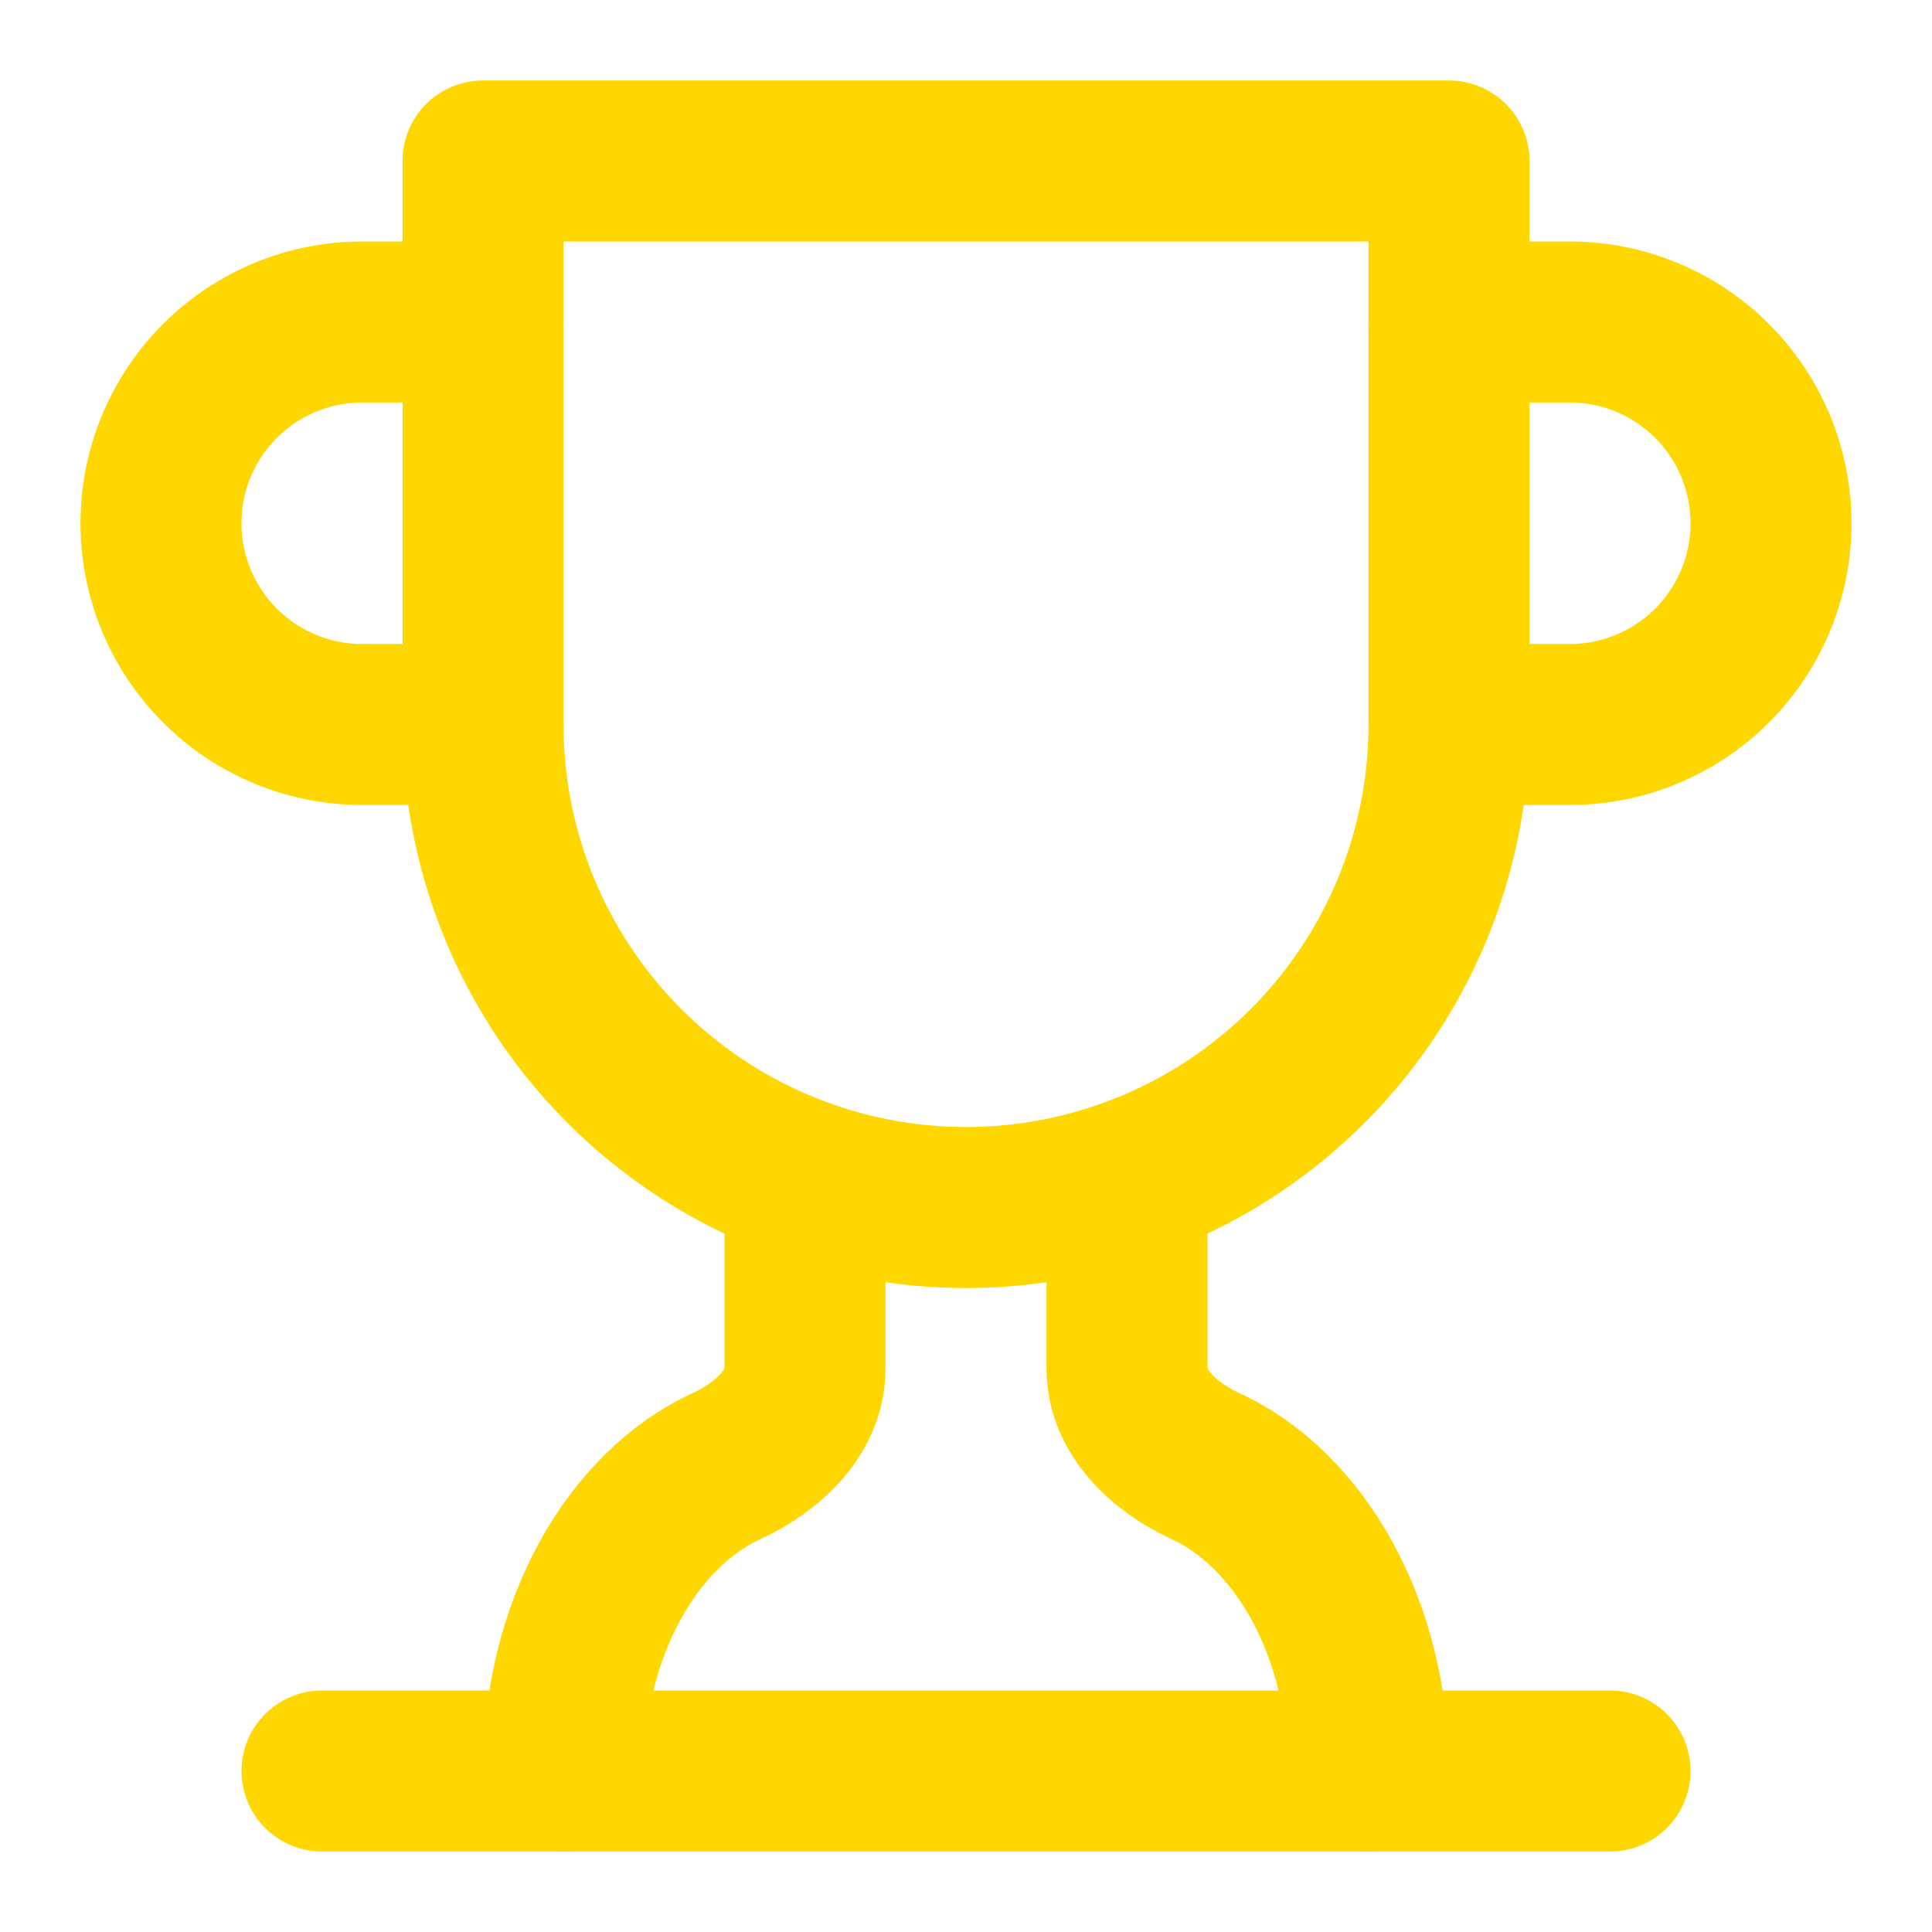
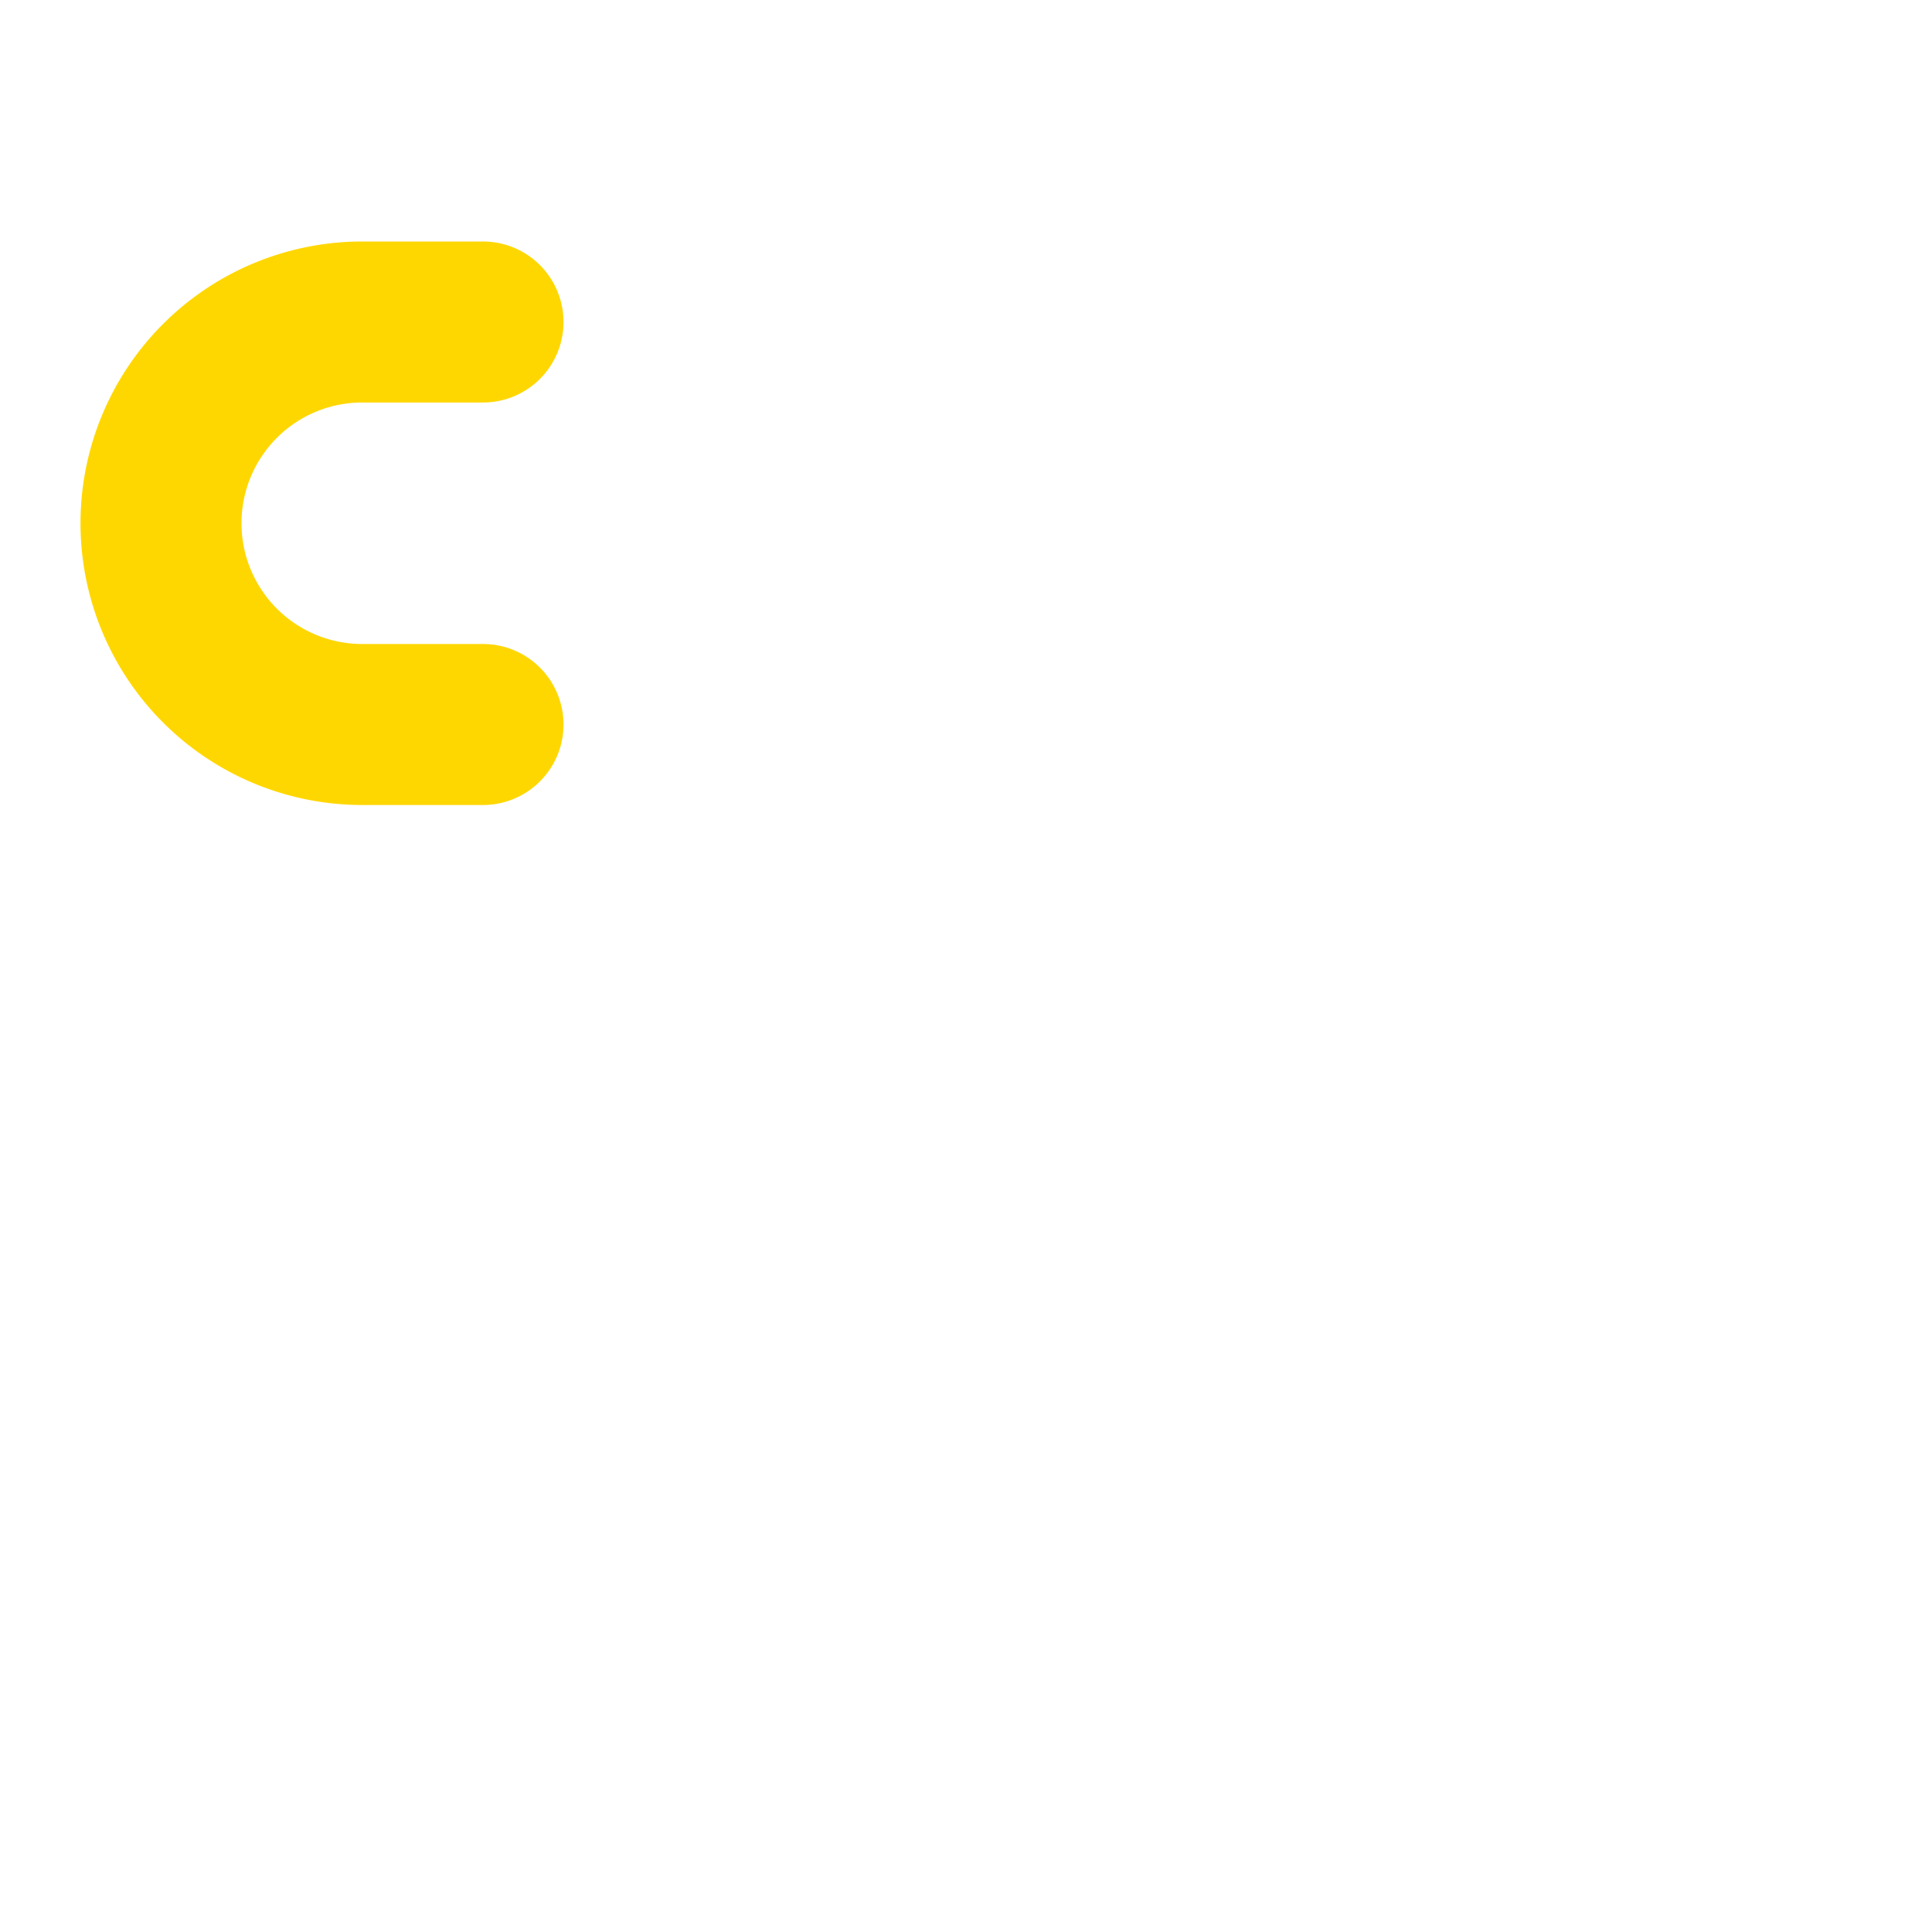
<svg xmlns="http://www.w3.org/2000/svg" stroke-linejoin="round" stroke-linecap="round" stroke-width="2" stroke="#ffd700" fill="none" viewBox="0 0 24 24" height="24" width="24">
  <path d="M6 9H4.5a2.5 2.5 0 0 1 0-5H6" />
-   <path d="M18 9h1.5a2.5 2.5 0 0 0 0-5H18" />
-   <path d="M4 22h16" />
-   <path d="M10 14.66V17c0 .55-.47.98-.97 1.21C7.85 18.75 7 20.24 7 22" />
-   <path d="M14 14.66V17c0 .55.47.98.97 1.21C16.15 18.75 17 20.24 17 22" />
-   <path d="M18 2H6v7a6 6 0 0 0 12 0V2Z" />
</svg>